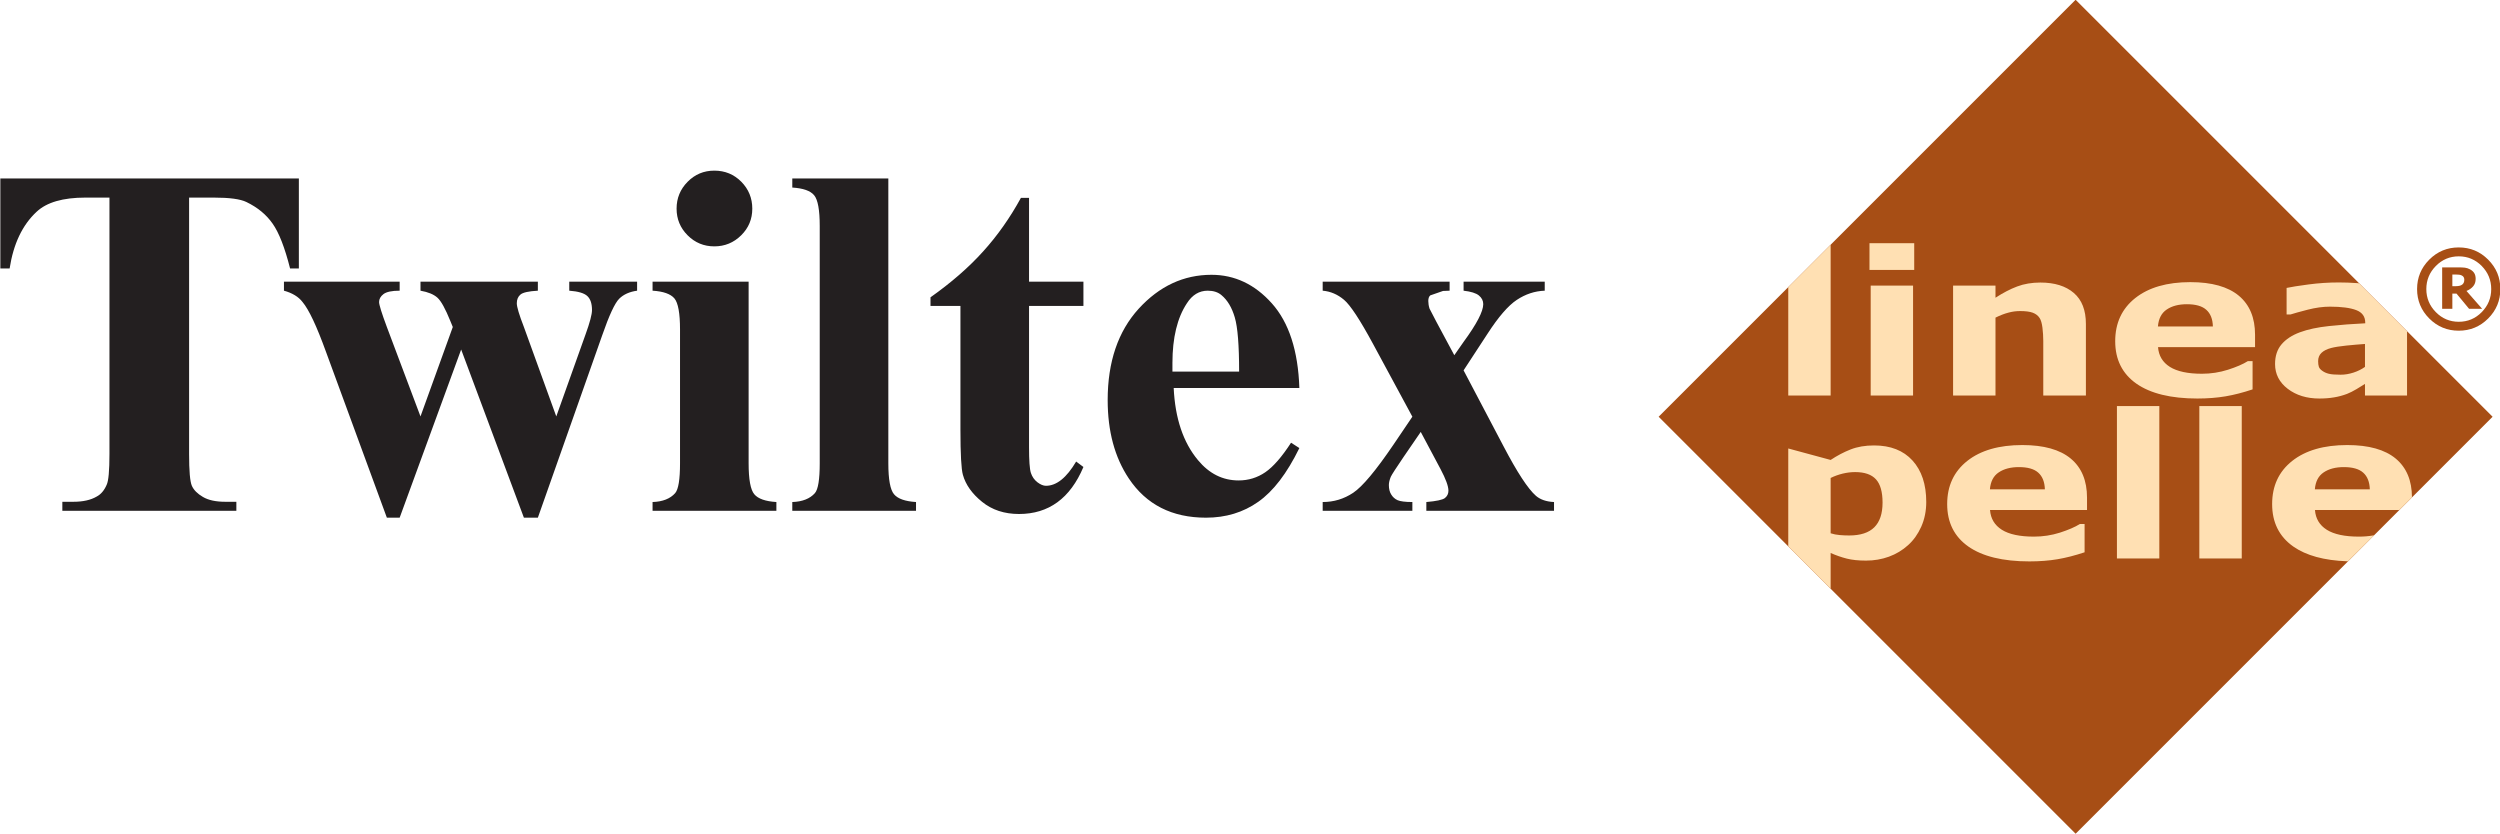
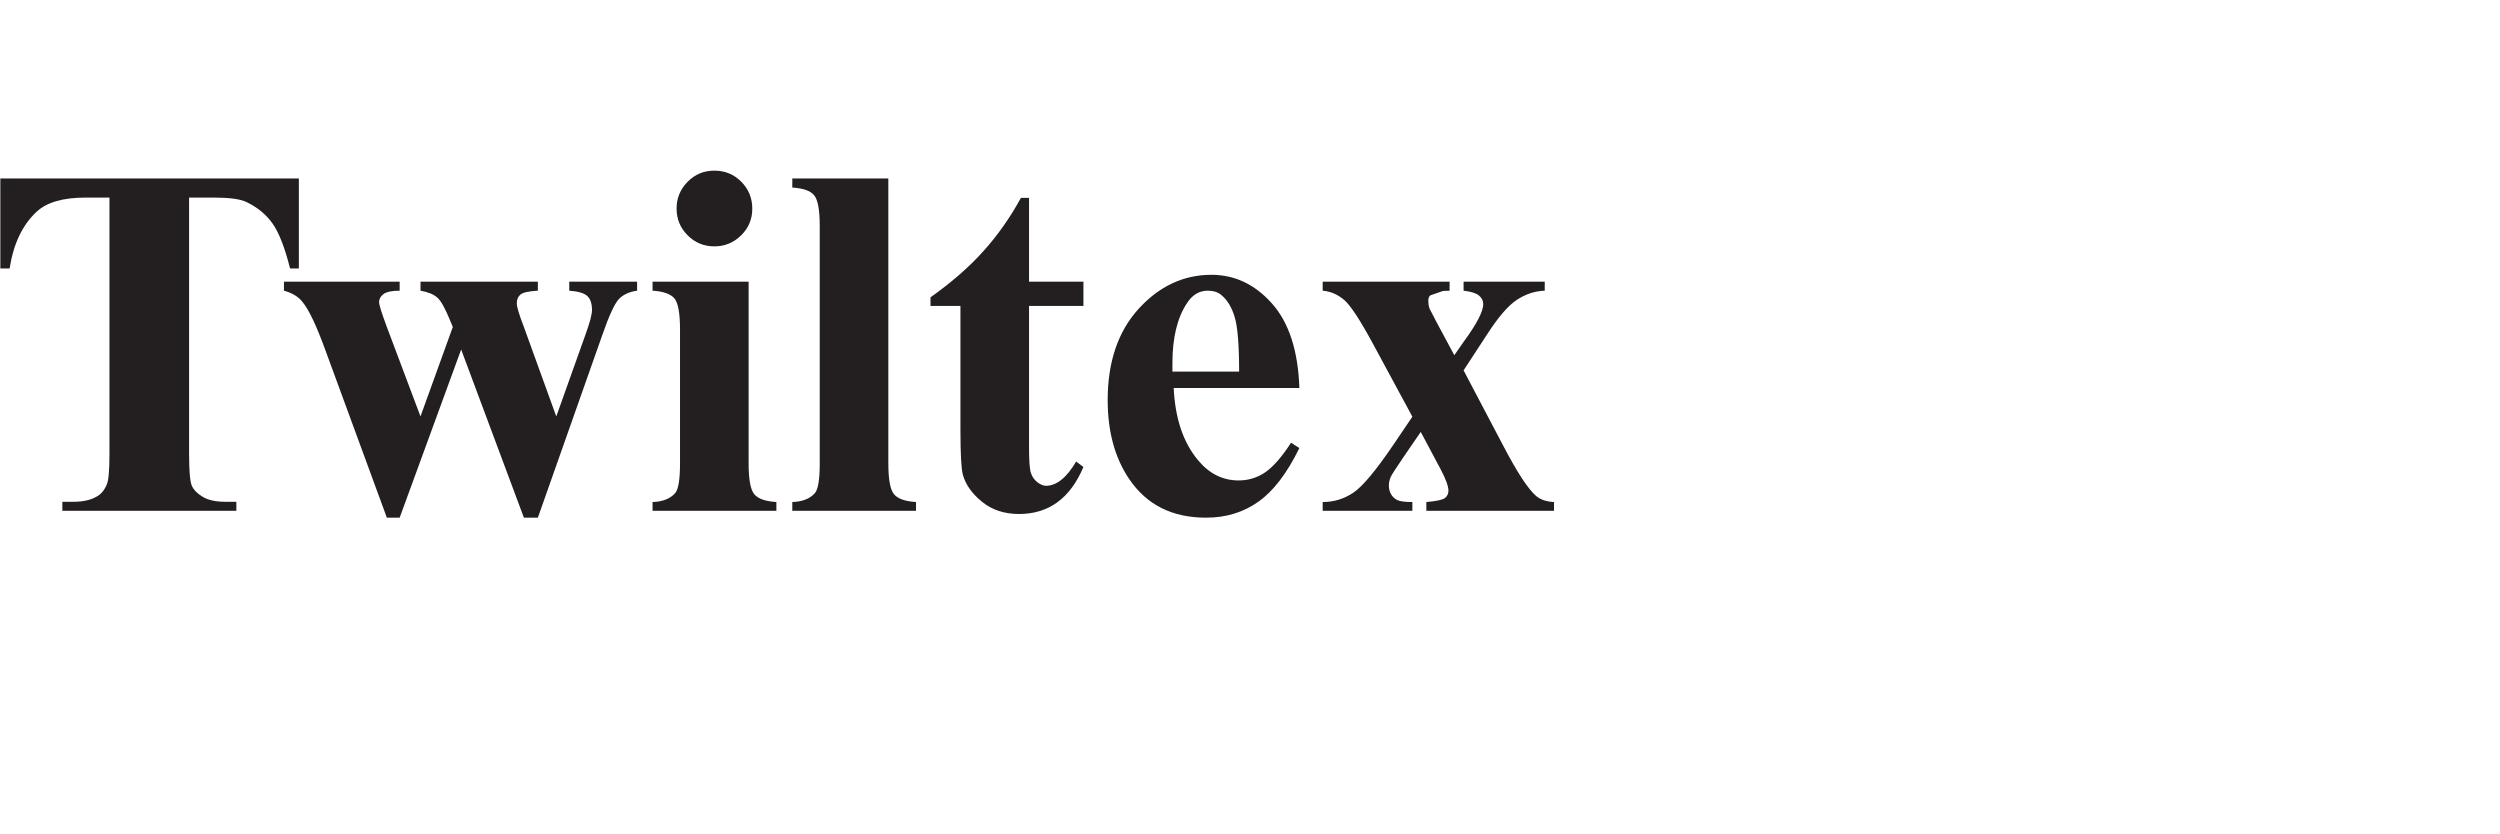
<svg xmlns="http://www.w3.org/2000/svg" width="505.8pt" height="168.7pt" viewBox="0 0 505.8 168.7" version="1.1">
  <defs>
    <clipPath id="clip1">
      <path d="M 335 0 L 505 0 L 505 168.699 L 335 168.699 Z M 335 0 " />
    </clipPath>
    <clipPath id="clip2">
      <path d="M 489 50 L 505.801 50 L 505.801 67 L 489 67 Z M 489 50 " />
    </clipPath>
  </defs>
  <g id="surface1">
    <path style=" stroke:none;fill-rule:evenodd;fill:rgb(13.719%,12.157%,12.547%);fill-opacity:1;" d="M 60.465 36.102 L 60.465 54.312 L 58.688 54.312 C 57.621 50.098 56.453 47.086 55.164 45.258 C 53.879 43.41 52.102 41.957 49.852 40.871 C 48.598 40.262 46.398 39.977 43.266 39.977 L 38.258 39.977 L 38.258 91.84 C 38.258 95.273 38.441 97.422 38.816 98.285 C 39.203 99.152 39.949 99.895 41.051 100.539 C 42.168 101.199 43.672 101.52 45.586 101.52 L 47.82 101.52 L 47.82 103.348 L 12.613 103.348 L 12.613 101.52 L 14.848 101.52 C 16.793 101.52 18.367 101.164 19.551 100.469 C 20.418 100.016 21.094 99.219 21.582 98.082 C 21.957 97.305 22.145 95.223 22.145 91.84 L 22.145 39.977 L 17.266 39.977 C 12.75 39.977 9.449 40.926 7.398 42.852 C 4.523 45.527 2.711 49.352 1.949 54.312 L 0.07 54.312 L 0.07 36.102 Z M 105.996 104.738 L 93.301 70.715 L 80.859 104.738 L 78.27 104.738 L 65.93 71.117 C 64.07 65.988 62.512 62.656 61.207 61.102 C 60.395 60.035 59.125 59.273 57.449 58.812 L 57.449 56.988 L 80.859 56.988 L 80.859 58.812 C 79.27 58.812 78.168 59.051 77.578 59.508 C 76.984 59.965 76.695 60.508 76.695 61.102 C 76.695 61.66 77.223 63.352 78.27 66.16 L 85.074 84.254 L 91.609 66.16 L 91.117 64.957 C 90.117 62.488 89.254 60.914 88.512 60.238 C 87.766 59.559 86.613 59.082 85.074 58.812 L 85.074 56.988 L 108.82 56.988 L 108.82 58.812 C 106.977 58.918 105.793 59.168 105.301 59.594 C 104.812 60 104.559 60.594 104.559 61.355 C 104.559 62.082 105.031 63.672 105.996 66.16 L 112.547 84.254 L 118.488 67.598 C 119.352 65.215 119.773 63.586 119.773 62.742 C 119.773 61.438 119.469 60.508 118.844 59.914 C 118.215 59.305 116.98 58.949 115.172 58.812 L 115.172 56.988 L 128.898 56.988 L 128.898 58.812 C 127.391 59.02 126.172 59.559 125.293 60.422 C 124.395 61.305 123.242 63.789 121.82 67.887 L 108.82 104.738 Z M 144.52 34.523 C 146.672 34.523 148.496 35.27 149.988 36.777 C 151.461 38.281 152.203 40.094 152.203 42.211 C 152.203 44.324 151.461 46.121 149.953 47.609 C 148.449 49.098 146.637 49.844 144.52 49.844 C 142.406 49.844 140.609 49.098 139.121 47.609 C 137.633 46.121 136.887 44.324 136.887 42.211 C 136.887 40.094 137.633 38.281 139.121 36.777 C 140.609 35.27 142.406 34.523 144.52 34.523 Z M 151.461 56.988 L 151.461 93.734 C 151.461 97 151.848 99.098 152.609 99.996 C 153.371 100.91 154.863 101.434 157.078 101.57 L 157.078 103.348 L 132.027 103.348 L 132.027 101.57 C 134.078 101.504 135.602 100.895 136.598 99.773 C 137.258 99.016 137.582 97 137.582 93.734 L 137.582 66.652 C 137.582 63.387 137.207 61.285 136.445 60.371 C 135.684 59.473 134.211 58.949 132.027 58.812 L 132.027 56.988 Z M 179.727 36.102 L 179.727 93.734 C 179.727 97 180.113 99.098 180.879 99.996 C 181.641 100.91 183.129 101.434 185.328 101.57 L 185.328 103.348 L 160.297 103.348 L 160.297 101.57 C 162.344 101.504 163.867 100.895 164.867 99.773 C 165.527 99.016 165.848 97 165.848 93.734 L 165.848 45.73 C 165.848 42.48 165.477 40.418 164.715 39.5 C 163.953 38.586 162.48 38.082 160.297 37.945 L 160.297 36.102 Z M 208.195 40.027 L 208.195 56.988 L 219.199 56.988 L 219.199 61.895 L 208.195 61.895 L 208.195 90.5 C 208.195 93.176 208.316 94.902 208.57 95.68 C 208.824 96.461 209.262 97.086 209.891 97.574 C 210.516 98.047 211.09 98.285 211.617 98.285 C 213.766 98.285 215.797 96.645 217.727 93.379 L 219.199 94.48 C 216.523 100.824 212.176 103.992 206.164 103.992 C 203.223 103.992 200.734 103.18 198.699 101.535 C 196.668 99.895 195.367 98.066 194.809 96.051 C 194.488 94.934 194.316 91.887 194.316 86.93 L 194.316 61.895 L 188.258 61.895 L 188.258 60.152 C 192.422 57.207 195.977 54.125 198.906 50.875 C 201.832 47.645 204.371 44.023 206.555 40.027 Z M 262.887 78.5 L 237.461 78.5 C 237.75 84.645 239.391 89.52 242.371 93.09 C 244.641 95.832 247.383 97.203 250.598 97.203 C 252.578 97.203 254.391 96.645 255.996 95.543 C 257.621 94.43 259.348 92.434 261.207 89.57 L 262.887 90.652 C 260.379 95.781 257.605 99.402 254.559 101.535 C 251.527 103.672 248.008 104.738 243.996 104.738 C 237.125 104.738 231.91 102.098 228.375 96.797 C 225.527 92.531 224.105 87.25 224.105 80.938 C 224.105 73.203 226.207 67.039 230.387 62.453 C 234.566 57.887 239.477 55.598 245.098 55.598 C 249.785 55.598 253.867 57.512 257.316 61.371 C 260.77 65.227 262.633 70.934 262.887 78.5 Z M 250.699 75.184 C 250.699 69.852 250.41 66.211 249.82 64.215 C 249.242 62.234 248.348 60.727 247.129 59.711 C 246.434 59.117 245.5 58.812 244.352 58.812 C 242.625 58.812 241.219 59.66 240.137 61.355 C 238.191 64.281 237.207 68.324 237.207 73.438 L 237.207 75.184 Z M 296.113 74.93 L 304.152 90.211 C 306.93 95.527 309.129 98.895 310.754 100.32 C 311.633 101.078 312.871 101.504 314.41 101.57 L 314.41 103.348 L 288.578 103.348 L 288.578 101.57 C 290.594 101.402 291.848 101.129 292.32 100.777 C 292.793 100.402 293.047 99.914 293.047 99.285 C 293.047 98.355 292.504 96.898 291.457 94.918 L 287.445 87.387 L 284.008 92.398 C 282.469 94.664 281.59 96.02 281.387 96.461 C 281.133 97.086 280.996 97.645 280.996 98.137 C 280.996 98.895 281.148 99.539 281.473 100.047 C 281.777 100.555 282.199 100.945 282.758 101.199 C 283.301 101.434 284.297 101.57 285.75 101.57 L 285.75 103.348 L 267.605 103.348 L 267.605 101.57 C 269.859 101.57 271.906 100.945 273.77 99.707 C 275.648 98.457 278.355 95.223 281.93 89.957 L 285.75 84.305 L 277.766 69.531 C 275.156 64.707 273.211 61.742 271.926 60.66 C 270.621 59.559 269.184 58.949 267.605 58.812 L 267.605 56.988 L 293.285 56.988 L 293.285 58.812 L 291.949 58.867 L 289.375 59.762 C 289.105 59.984 288.973 60.371 288.973 60.898 C 288.973 61.387 289.055 61.914 289.223 62.438 C 289.324 62.676 289.781 63.555 290.609 65.109 L 294.234 71.867 L 296.113 69.172 C 298.77 65.551 300.09 62.996 300.09 61.539 C 300.09 60.844 299.801 60.27 299.211 59.781 C 298.633 59.305 297.602 58.984 296.113 58.812 L 296.113 56.988 L 312.531 56.988 L 312.531 58.812 C 310.516 58.883 308.637 59.508 306.875 60.676 C 305.117 61.844 303.152 64.129 300.973 67.496 Z M 296.113 74.93 " />
    <g clip-path="url(#clip1)" clip-rule="nonzero">
-       <path style=" stroke:none;fill-rule:evenodd;fill:rgb(65.43%,30.589%,8.228%);fill-opacity:1;" d="M 335.574 84.316 L 419.938 -0.047 L 504.301 84.316 L 419.938 168.68 Z M 335.574 84.316 " />
-     </g>
-     <path style=" stroke:none;fill-rule:evenodd;fill:rgb(100%,87.889%,70.117%);fill-opacity:1;" d="M 370.375 80.031 L 361.801 80.031 L 361.801 58.09 L 370.375 49.516 Z M 387.051 80.031 L 378.477 80.031 L 378.477 57.781 L 387.051 57.781 Z M 387.285 54.609 L 378.234 54.609 L 378.234 49.199 L 387.285 49.199 Z M 422.02 80.031 L 413.395 80.031 L 413.395 68.996 C 413.395 68.098 413.336 67.203 413.23 66.309 C 413.117 65.418 412.93 64.762 412.656 64.34 C 412.336 63.848 411.871 63.496 411.266 63.266 C 410.656 63.043 409.801 62.934 408.703 62.934 C 407.922 62.934 407.133 63.035 406.336 63.254 C 405.531 63.461 404.66 63.801 403.727 64.262 L 403.727 80.031 L 395.148 80.031 L 395.148 57.781 L 403.727 57.781 L 403.727 60.238 C 405.246 59.25 406.711 58.484 408.117 57.957 C 409.523 57.43 411.086 57.164 412.801 57.164 C 415.684 57.164 417.945 57.867 419.574 59.27 C 421.207 60.668 422.02 62.758 422.02 65.543 Z M 456.242 70.227 L 436.613 70.227 C 436.742 71.969 437.543 73.301 439.012 74.23 C 440.477 75.148 442.637 75.617 445.5 75.617 C 447.312 75.617 449.062 75.344 450.762 74.805 C 452.461 74.258 453.801 73.684 454.793 73.059 L 455.742 73.059 L 455.742 78.781 C 453.801 79.43 451.98 79.895 450.266 80.188 C 448.551 80.477 446.656 80.629 444.574 80.629 C 439.207 80.629 435.094 79.617 432.23 77.617 C 429.379 75.609 427.949 72.75 427.949 69.035 C 427.949 65.363 429.297 62.453 432.004 60.305 C 434.711 58.16 438.43 57.082 443.145 57.082 C 447.492 57.082 450.762 58.004 452.957 59.828 C 455.152 61.664 456.242 64.293 456.242 67.727 Z M 447.711 66.047 C 447.672 64.551 447.227 63.43 446.379 62.68 C 445.539 61.922 444.23 61.551 442.453 61.551 C 440.801 61.551 439.441 61.898 438.379 62.617 C 437.312 63.328 436.723 64.469 436.59 66.047 Z M 478.484 74.23 L 478.484 69.59 C 477.332 69.672 476.07 69.777 474.723 69.914 C 473.371 70.055 472.348 70.219 471.648 70.402 C 470.793 70.625 470.137 70.953 469.688 71.383 C 469.23 71.816 469.004 72.375 469.004 73.078 C 469.004 73.539 469.055 73.918 469.152 74.207 C 469.25 74.5 469.484 74.777 469.867 75.039 C 470.234 75.305 470.668 75.5 471.176 75.621 C 471.68 75.75 472.477 75.812 473.559 75.812 C 474.414 75.812 475.285 75.664 476.168 75.379 C 477.047 75.09 477.82 74.703 478.484 74.23 Z M 478.484 77.672 C 478.031 77.965 477.453 78.316 476.77 78.727 C 476.086 79.133 475.445 79.457 474.844 79.695 C 473.996 80.012 473.129 80.25 472.223 80.398 C 471.312 80.555 470.324 80.629 469.25 80.629 C 466.703 80.629 464.574 79.973 462.859 78.668 C 461.145 77.355 460.289 75.684 460.289 73.652 C 460.289 72.023 460.727 70.699 461.598 69.672 C 462.477 68.637 463.711 67.824 465.316 67.23 C 466.898 66.641 468.875 66.215 471.227 65.965 C 473.574 65.715 476.016 65.527 478.535 65.41 L 478.535 65.289 C 478.535 64.062 477.934 63.211 476.723 62.746 C 475.52 62.281 473.738 62.043 471.387 62.043 C 469.973 62.043 468.469 62.254 466.867 62.664 C 465.258 63.082 464.109 63.402 463.41 63.625 L 462.625 63.625 L 462.625 58.254 C 463.527 58.059 465.004 57.82 467.047 57.551 C 469.078 57.281 471.125 57.145 473.176 57.145 C 474.441 57.145 475.621 57.191 476.703 57.27 C 476.805 57.277 477.277 57.297 477.336 57.352 L 486.996 67.016 L 486.992 67.68 L 486.992 80.031 L 478.484 80.031 Z M 389.719 101.559 C 389.719 103.391 389.375 105.062 388.703 106.57 C 388.027 108.074 387.141 109.316 386.043 110.297 C 384.906 111.324 383.613 112.102 382.164 112.629 C 380.719 113.156 379.172 113.422 377.523 113.422 C 375.992 113.422 374.699 113.285 373.637 113.016 C 372.57 112.746 371.48 112.367 370.375 111.879 L 370.375 119.117 L 361.801 110.539 L 361.801 90.734 L 370.375 93.055 C 371.695 92.184 373.035 91.473 374.41 90.934 C 375.785 90.391 377.367 90.121 379.164 90.121 C 382.5 90.121 385.09 91.141 386.938 93.172 C 388.789 95.207 389.719 98 389.719 101.559 Z M 380.879 101.691 C 380.879 99.527 380.434 97.953 379.547 96.98 C 378.652 96 377.246 95.512 375.328 95.512 C 374.523 95.512 373.684 95.613 372.832 95.816 C 371.969 96.027 371.148 96.316 370.375 96.703 L 370.375 107.895 C 370.945 108.078 371.555 108.199 372.203 108.254 C 372.855 108.309 373.504 108.336 374.141 108.336 C 376.41 108.336 378.098 107.781 379.211 106.68 C 380.32 105.574 380.879 103.914 380.879 101.691 Z M 422.246 103.18 L 402.621 103.18 C 402.75 104.926 403.547 106.258 405.02 107.188 C 406.48 108.105 408.645 108.57 411.508 108.57 C 413.32 108.57 415.066 108.301 416.77 107.762 C 418.469 107.211 419.809 106.637 420.801 106.016 L 421.754 106.016 L 421.754 111.738 C 419.809 112.387 417.984 112.855 416.27 113.145 C 414.555 113.434 412.66 113.582 410.582 113.582 C 405.215 113.582 401.098 112.574 398.238 110.574 C 395.383 108.566 393.953 105.703 393.953 101.992 C 393.953 98.316 395.305 95.41 398.012 93.258 C 400.719 91.117 404.434 90.043 409.148 90.043 C 413.5 90.043 416.77 90.961 418.961 92.785 C 421.16 94.621 422.246 97.25 422.246 100.688 Z M 413.719 99.004 C 413.676 97.508 413.23 96.387 412.387 95.633 C 411.551 94.875 410.238 94.504 408.457 94.504 C 406.809 94.504 405.449 94.855 404.383 95.574 C 403.32 96.281 402.727 97.426 402.598 99.004 Z M 436.875 112.988 L 428.297 112.988 L 428.297 82.156 L 436.875 82.156 Z M 453.551 112.988 L 444.969 112.988 L 444.969 82.156 L 453.551 82.156 Z M 485.434 103.18 L 468.363 103.18 C 468.492 104.926 469.289 106.258 470.762 107.188 C 472.223 108.105 474.391 108.57 477.25 108.57 C 478.25 108.57 479.23 108.488 480.191 108.324 C 480.238 108.316 480.367 108.27 480.332 108.301 L 475.043 113.562 C 475.008 113.598 474.941 113.562 474.895 113.559 C 470.219 113.395 466.582 112.395 463.98 110.574 C 461.129 108.566 459.699 105.703 459.699 101.992 C 459.699 98.316 461.043 95.41 463.754 93.258 C 466.461 91.117 470.176 90.043 474.891 90.043 C 479.242 90.043 482.512 90.961 484.707 92.785 C 486.883 94.605 487.977 97.211 487.988 100.609 C 487.988 100.617 487.988 100.621 487.988 100.629 Z M 479.461 99.004 C 479.418 97.508 478.973 96.387 478.129 95.633 C 477.289 94.875 475.98 94.504 474.199 94.504 C 472.551 94.504 471.191 94.855 470.125 95.574 C 469.062 96.281 468.469 97.426 468.34 99.004 Z M 479.461 99.004 " />
+       </g>
    <g clip-path="url(#clip2)" clip-rule="nonzero">
-       <path style=" stroke:none;fill-rule:evenodd;fill:rgb(65.43%,30.589%,8.228%);fill-opacity:1;" d="M 505.871 58.484 C 505.871 60.805 505.047 62.793 503.402 64.441 C 501.758 66.086 499.773 66.906 497.449 66.906 C 495.121 66.906 493.137 66.086 491.492 64.441 C 489.848 62.793 489.023 60.805 489.023 58.484 C 489.023 56.156 489.848 54.176 491.492 52.527 C 493.137 50.879 495.121 50.059 497.449 50.059 C 499.773 50.059 501.758 50.879 503.402 52.527 C 505.047 54.176 505.871 56.156 505.871 58.484 Z M 504.023 58.484 C 504.023 56.672 503.379 55.117 502.102 53.812 C 500.816 52.516 499.27 51.863 497.457 51.863 C 495.648 51.863 494.098 52.516 492.82 53.812 C 491.535 55.117 490.895 56.672 490.895 58.484 C 490.895 60.293 491.535 61.852 492.82 63.152 C 494.098 64.453 495.648 65.102 497.457 65.102 C 499.27 65.102 500.816 64.453 502.102 63.152 C 503.379 61.852 504.023 60.293 504.023 58.484 Z M 502.18 62.473 L 499.539 62.473 L 497 59.398 L 496.16 59.398 L 496.16 62.473 L 494.098 62.473 L 494.098 54.094 L 497.281 54.094 C 497.875 54.094 498.348 54.117 498.707 54.156 C 499.059 54.203 499.414 54.32 499.766 54.512 C 500.148 54.723 500.43 54.984 500.605 55.285 C 500.789 55.594 500.875 55.973 500.875 56.43 C 500.875 57.035 500.703 57.543 500.359 57.938 C 500.016 58.332 499.566 58.645 499.016 58.863 Z M 498.578 56.586 C 498.578 56.406 498.539 56.25 498.465 56.102 C 498.391 55.957 498.266 55.836 498.09 55.746 C 497.926 55.656 497.742 55.598 497.531 55.578 C 497.32 55.555 497.078 55.539 496.812 55.539 L 496.16 55.539 L 496.16 57.906 L 496.66 57.906 C 497.004 57.906 497.297 57.887 497.547 57.836 C 497.793 57.789 497.992 57.703 498.141 57.59 C 498.289 57.473 498.398 57.34 498.469 57.176 C 498.543 57.016 498.578 56.816 498.578 56.586 Z M 498.578 56.586 " />
-     </g>
+       </g>
  </g>
</svg>